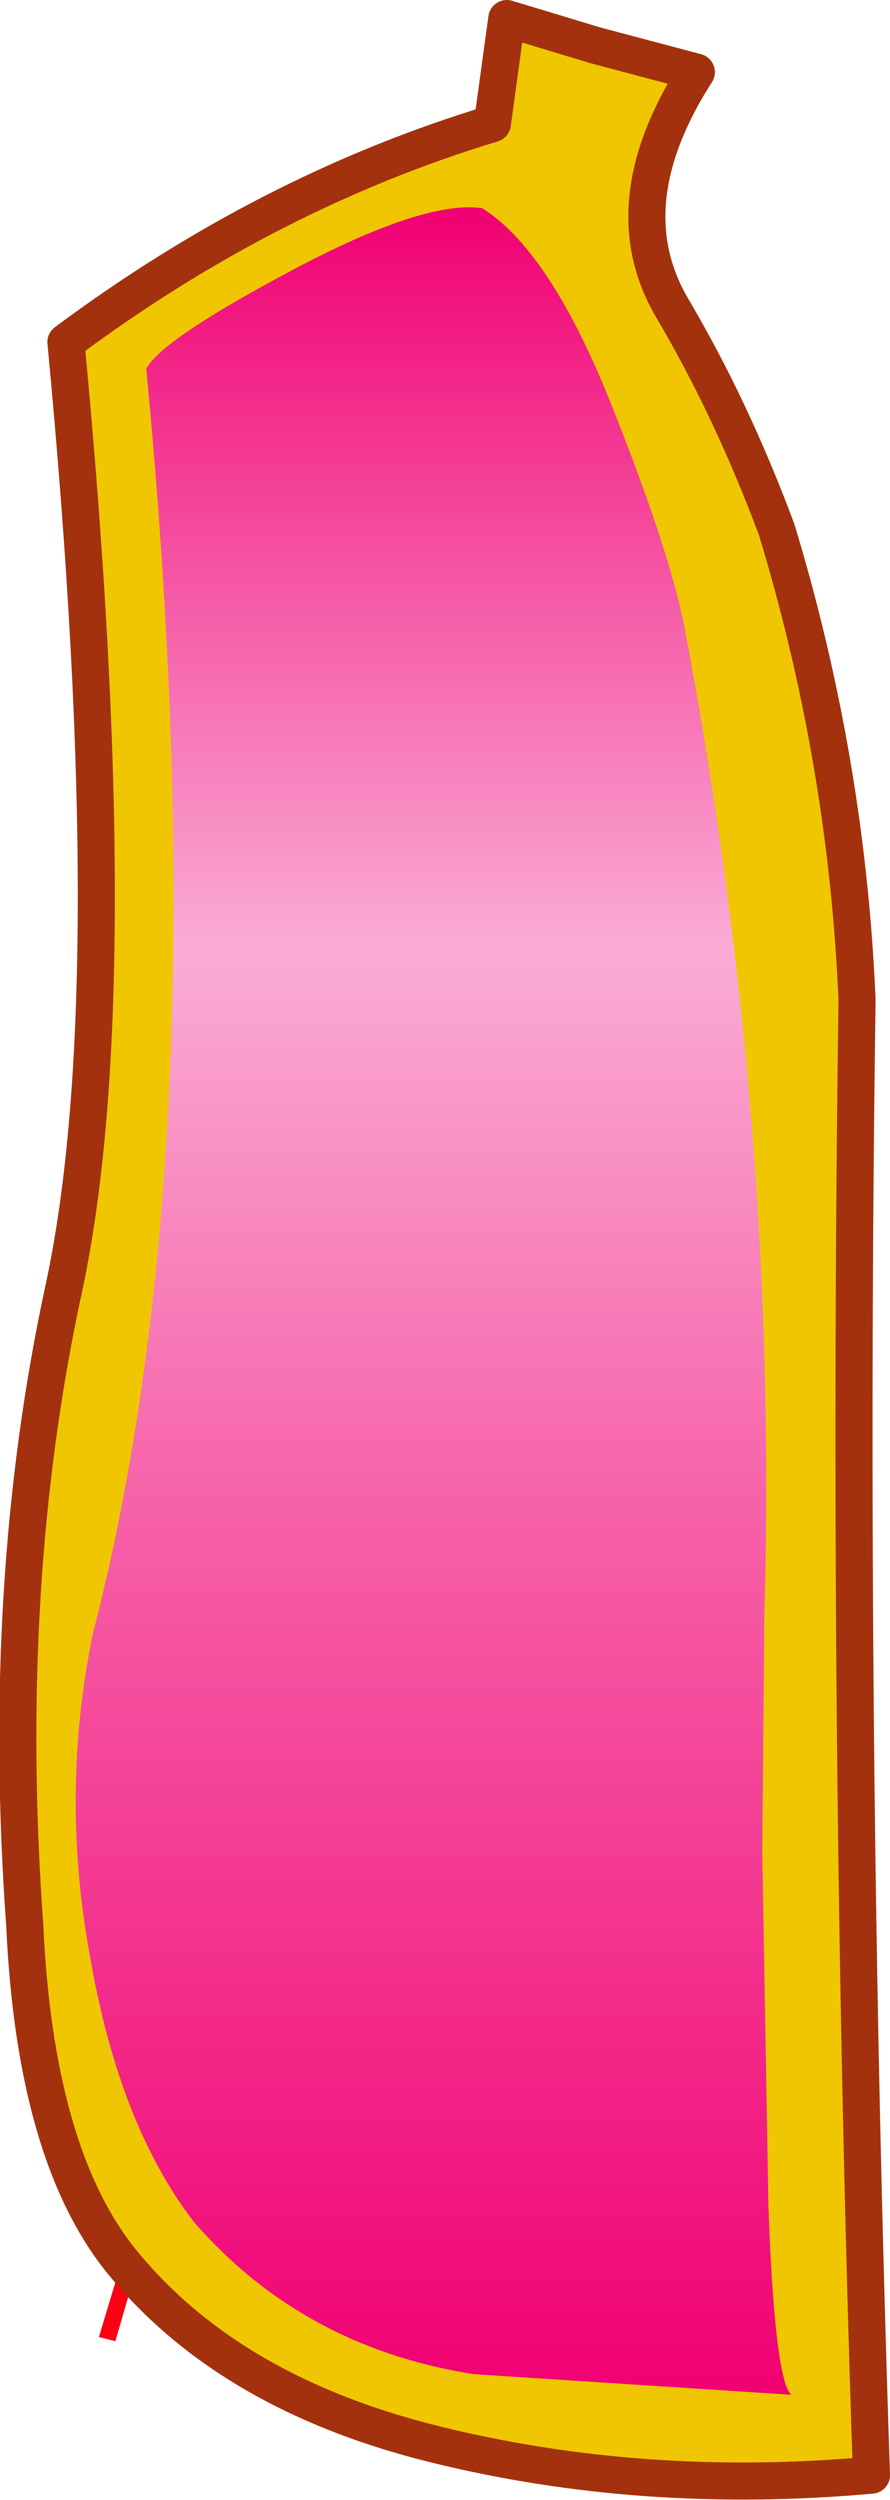
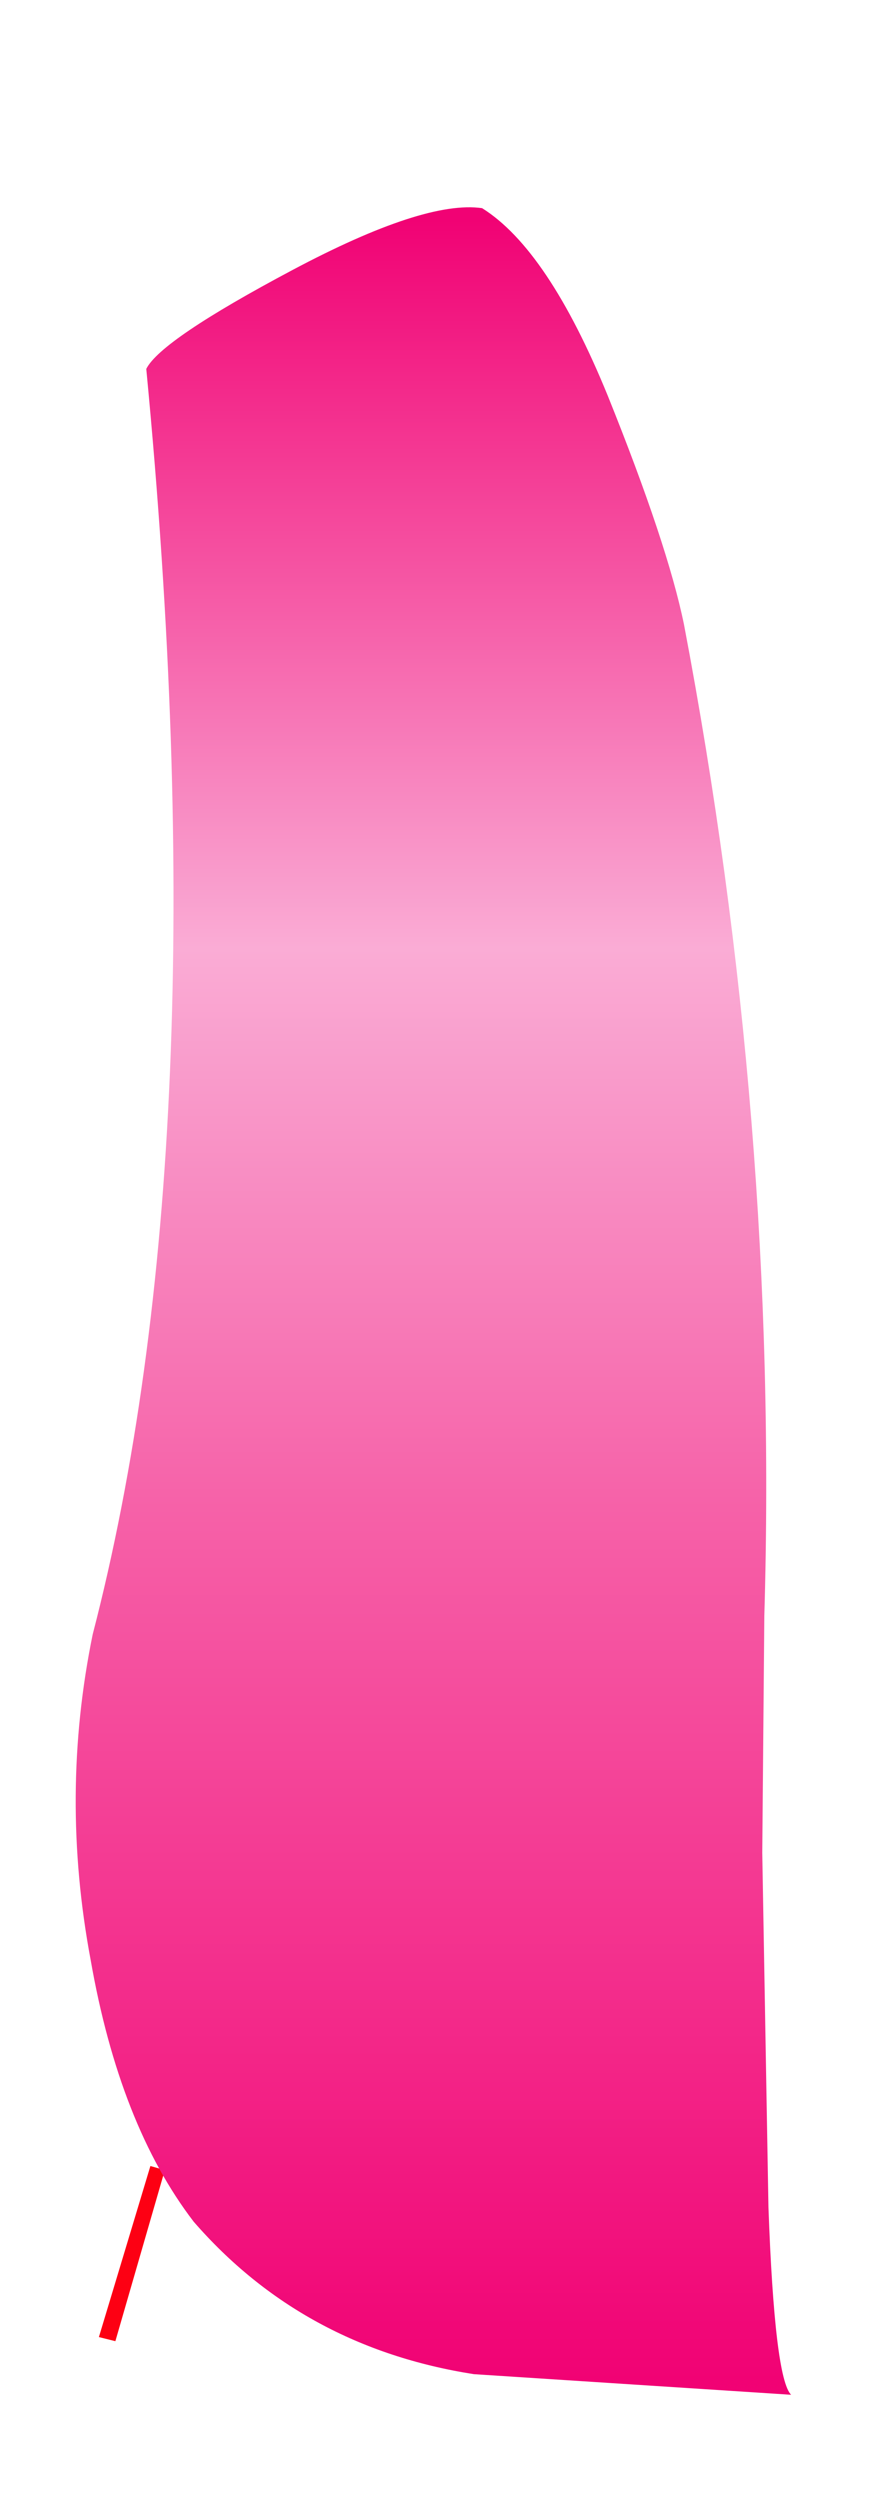
<svg xmlns="http://www.w3.org/2000/svg" height="60.65px" width="21.6px">
  <g transform="matrix(1.0, 0.0, 0.0, 1.0, 20.95, 33.2)">
    <path d="M-18.15 23.6 L-18.55 23.5 -17.3 19.35 -16.95 19.45 -18.15 23.6" fill="#fd0013" fill-rule="evenodd" stroke="none" />
-     <path d="M-9.0 -30.2 L-8.65 -32.75 -6.5 -32.1 -4.05 -31.45 Q-6.1 -28.25 -4.65 -25.75 -3.2 -23.3 -2.1 -20.35 -0.4 -14.75 -0.15 -8.95 -0.4 8.95 0.2 26.85 -5.35 27.35 -10.4 26.1 -15.45 24.85 -18.05 21.6 -20.1 19.0 -20.35 13.5 -20.95 5.2 -19.4 -1.95 -17.85 -9.15 -19.35 -24.9 -14.45 -28.55 -9.0 -30.2" fill="#f0c602" fill-rule="evenodd" stroke="none" />
-     <path d="M-9.0 -30.2 Q-14.45 -28.55 -19.35 -24.9 -17.85 -9.15 -19.4 -1.95 -20.95 5.2 -20.35 13.5 -20.1 19.0 -18.05 21.6 -15.45 24.85 -10.4 26.1 -5.35 27.35 0.2 26.85 -0.4 8.95 -0.15 -8.95 -0.4 -14.75 -2.1 -20.35 -3.2 -23.3 -4.65 -25.75 -6.1 -28.25 -4.05 -31.45 L-6.5 -32.1 -8.65 -32.75 -9.0 -30.2 Z" fill="none" stroke="#a3310d" stroke-linecap="round" stroke-linejoin="round" stroke-width="0.9" />
    <path d="M-16.25 20.7 Q-18.05 18.35 -18.75 14.35 -19.5 10.35 -18.7 6.45 -15.6 -5.5 -17.4 -24.25 -17.05 -24.95 -13.85 -26.65 -10.65 -28.35 -9.25 -28.15 -7.65 -27.15 -6.2 -23.6 -4.75 -20.0 -4.35 -18.05 -2.05 -5.95 -2.4 6.0 L-2.45 11.75 -2.3 20.35 Q-2.15 24.5 -1.75 24.9 L-9.45 24.4 Q-13.6 23.75 -16.25 20.7" fill="url(#gradient0)" fill-rule="evenodd" stroke="none" />
  </g>
  <defs>
    <linearGradient gradientTransform="matrix(0.0, -0.032, 0.032, 0.0, -10.45, -1.65)" gradientUnits="userSpaceOnUse" id="gradient0" spreadMethod="pad" x1="-819.2" x2="819.2">
      <stop offset="0.0" stop-color="#f10274" />
      <stop offset="0.404" stop-color="#f661a8" />
      <stop offset="0.663" stop-color="#faacd5" />
      <stop offset="1.0" stop-color="#f10274" />
    </linearGradient>
  </defs>
</svg>